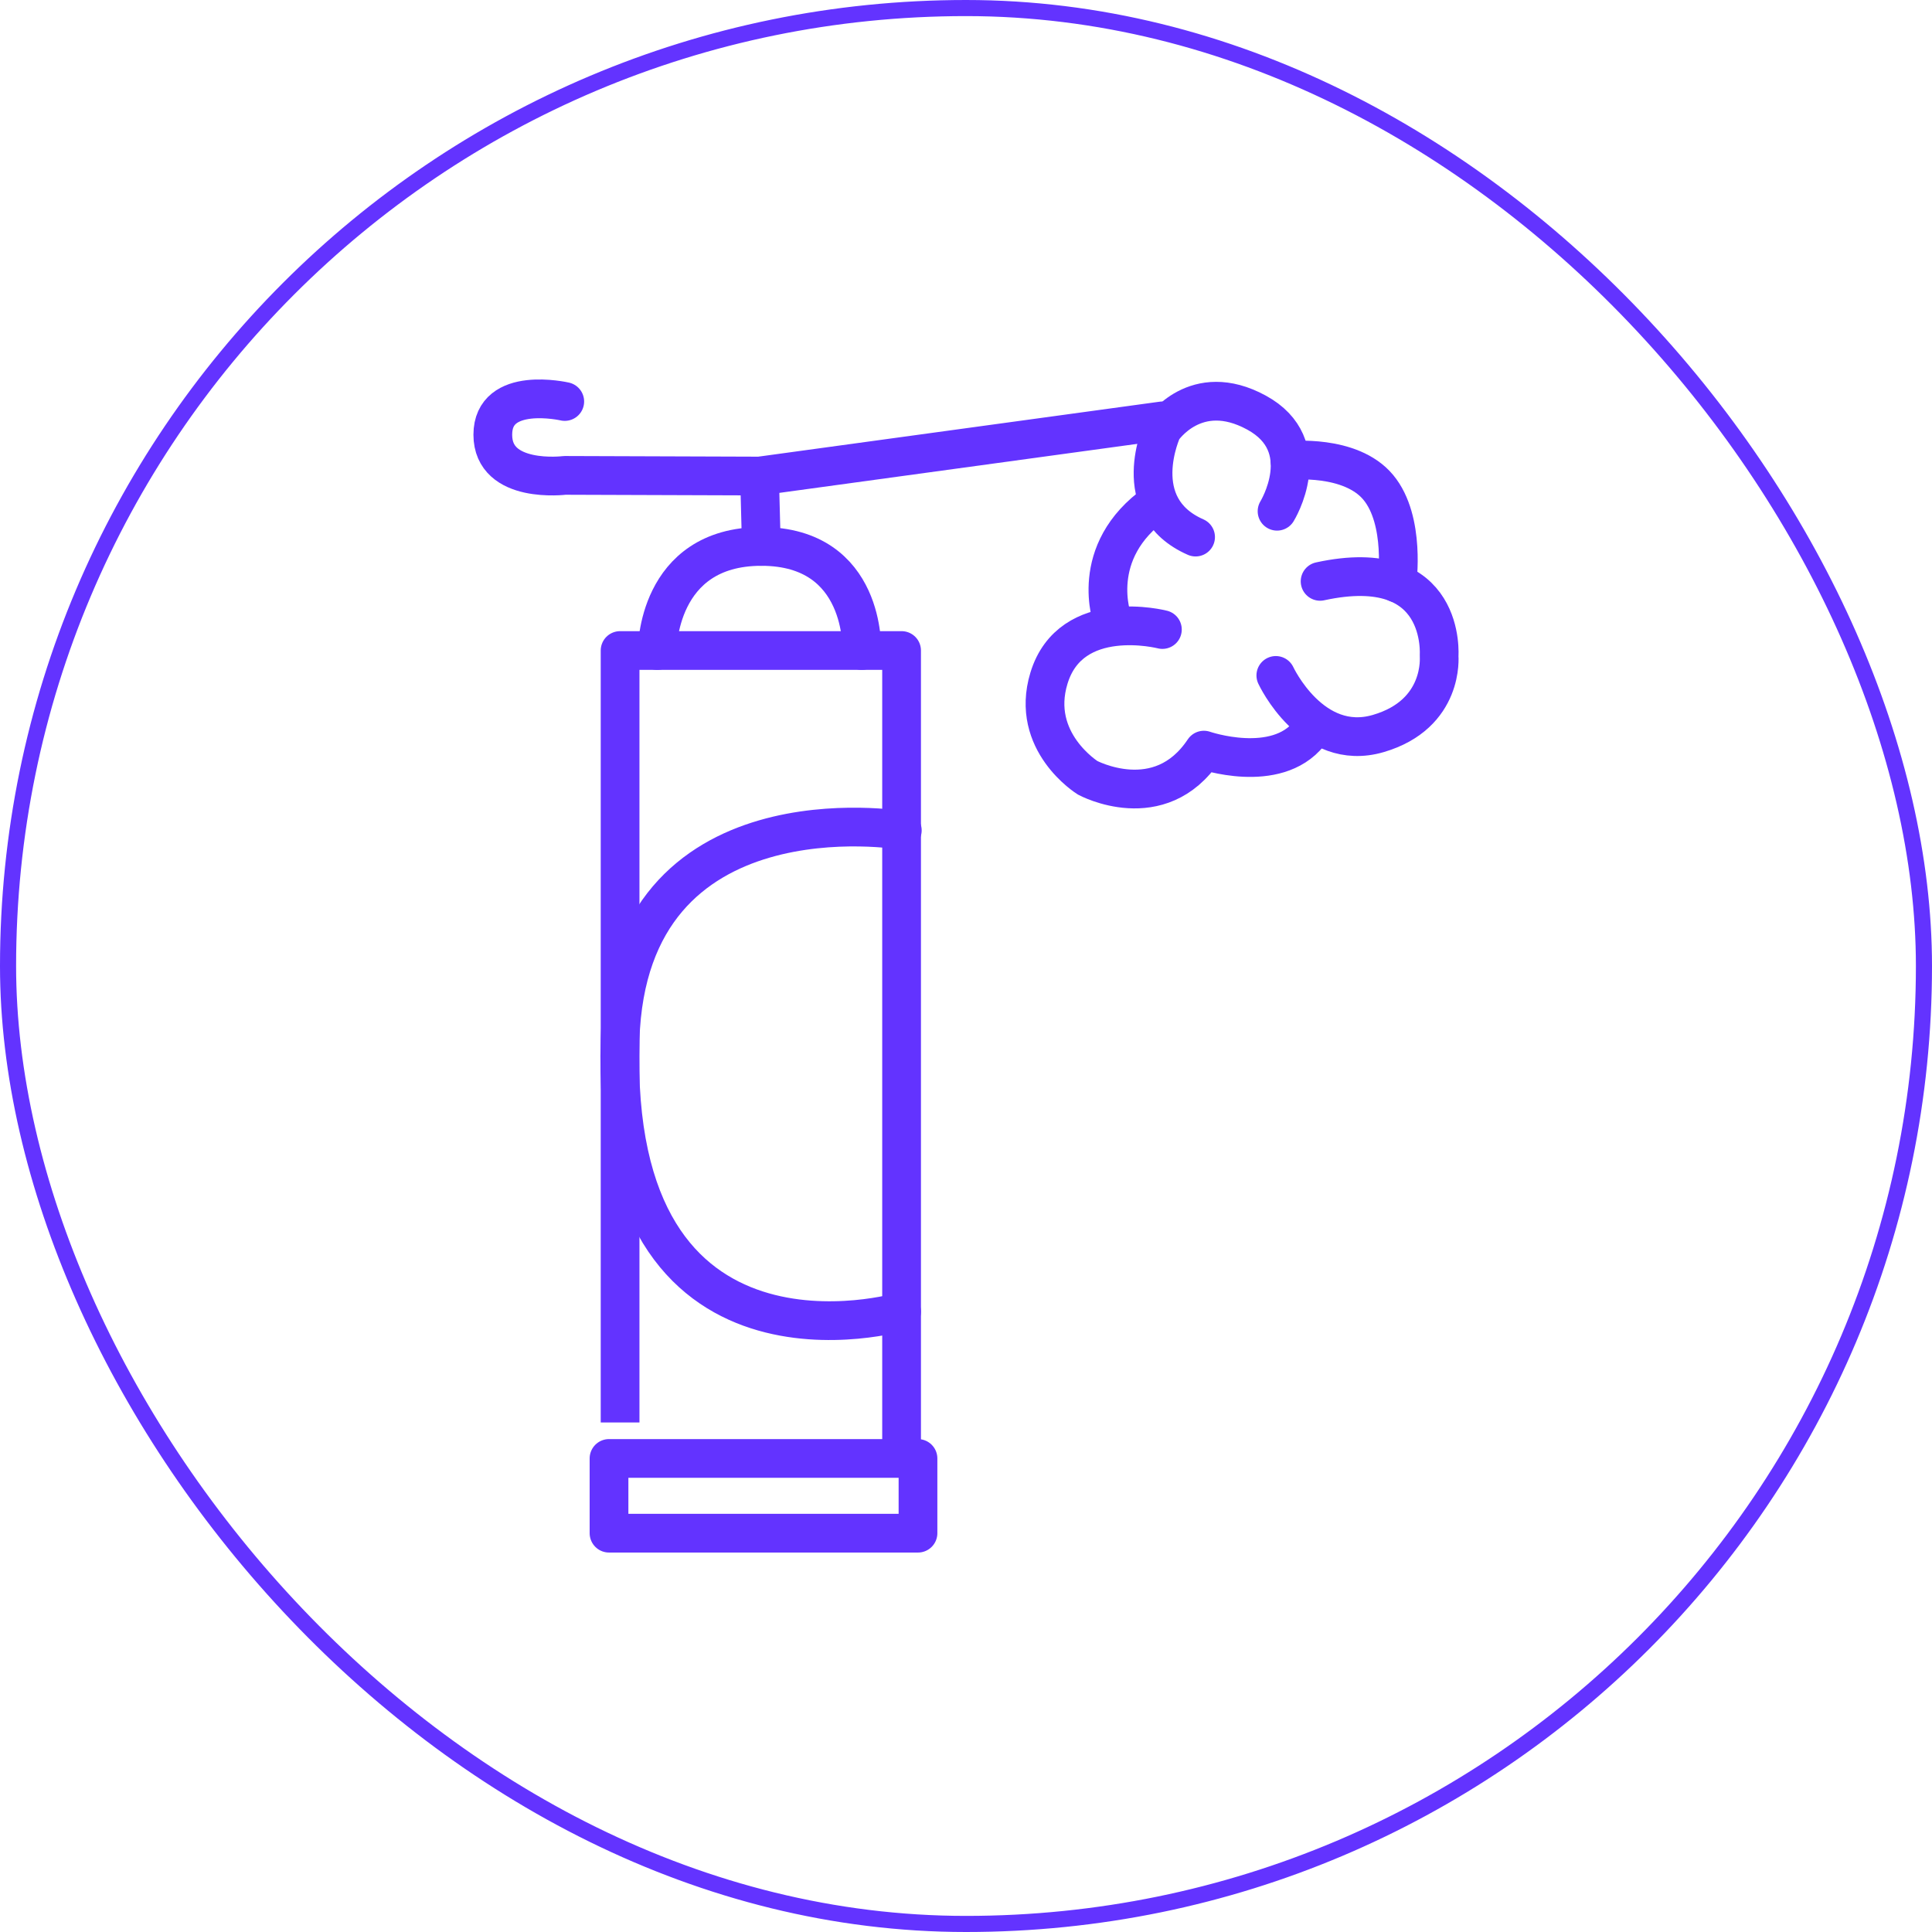
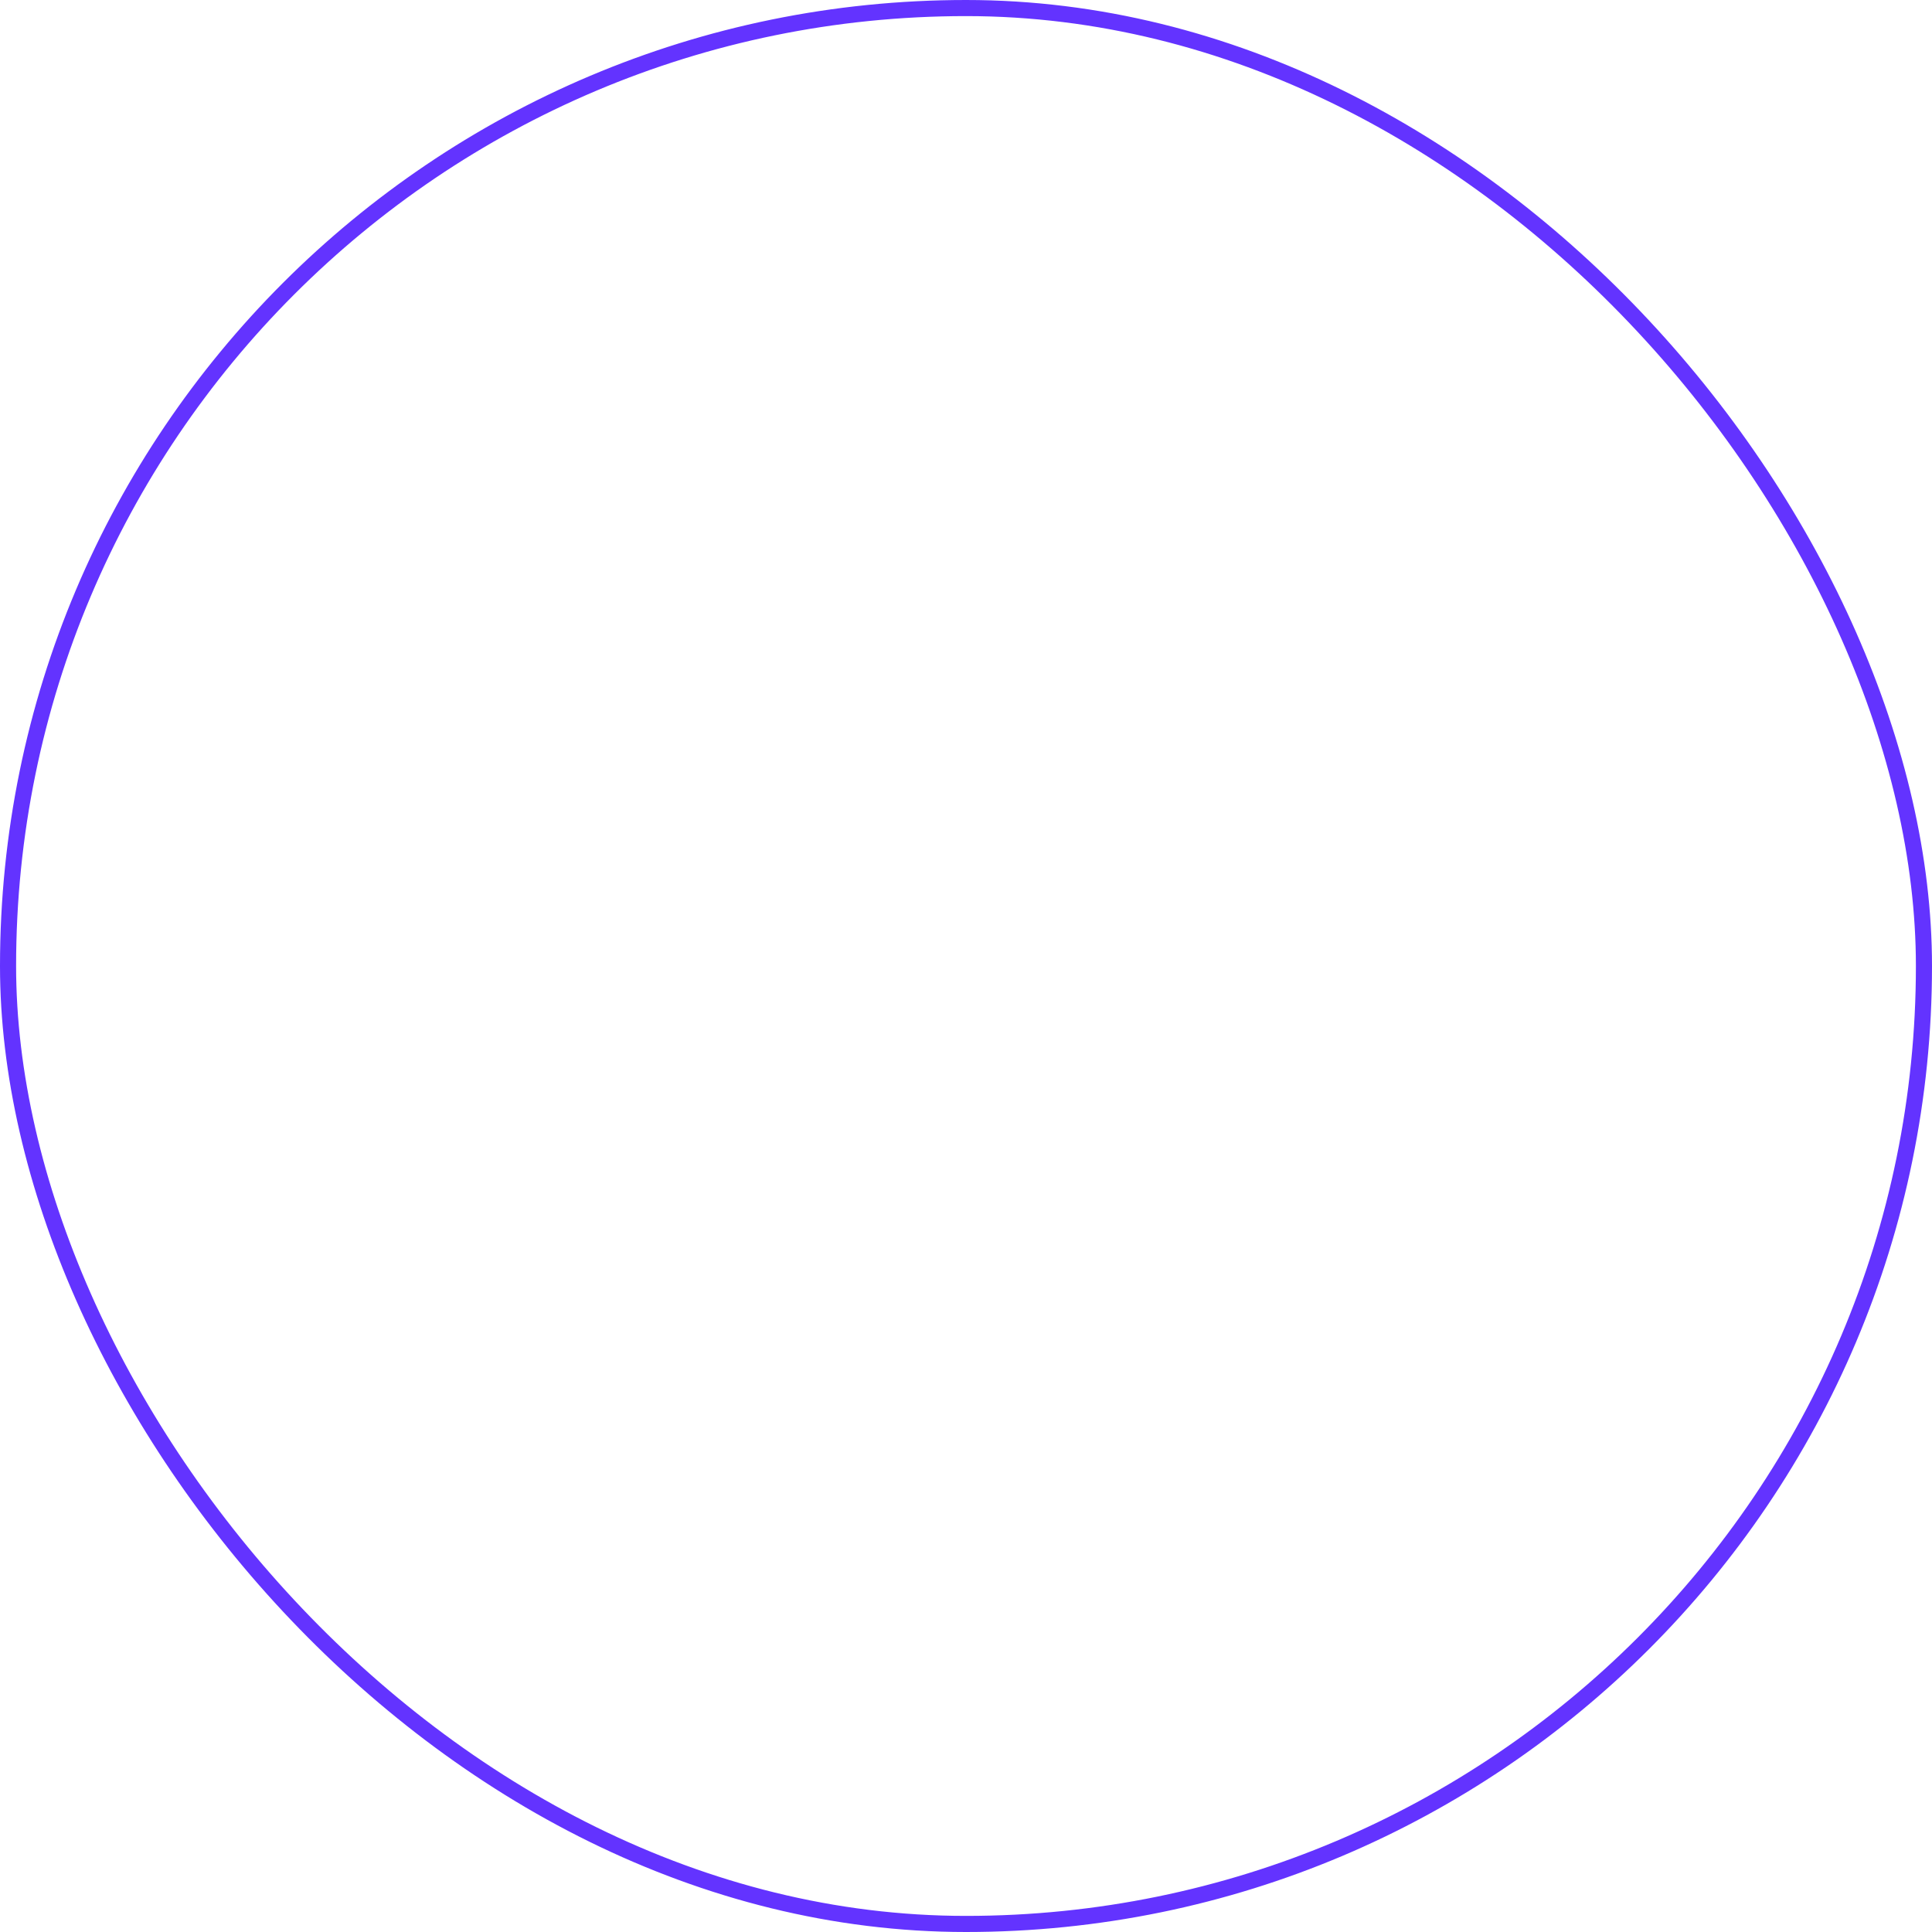
<svg xmlns="http://www.w3.org/2000/svg" width="120" height="120" viewBox="0 0 120 120" fill="none">
  <g clip-path="url(#clip0_901_1147)">
    <path d="M57.018 90.587H37.827V95.228H57.018V90.587Z" stroke="#6333FF" stroke-width="2.406" stroke-linecap="round" stroke-linejoin="round" />
    <path d="M38.515 88.353V40.405H55.999V90.587" stroke="#6333FF" stroke-width="2.406" stroke-linejoin="round" />
    <path d="M56.044 51.576C56.044 51.576 39.006 48.682 38.515 64.561C37.827 86.806 55.999 81.467 55.999 81.467" stroke="#6333FF" stroke-width="2.406" stroke-linecap="round" stroke-linejoin="round" />
-     <path d="M40.824 40.405C40.824 40.405 40.771 33.94 47.29 33.94C53.808 33.94 53.526 40.405 53.526 40.405" stroke="#6333FF" stroke-width="2.406" stroke-linecap="round" stroke-linejoin="round" />
+     <path d="M40.824 40.405C53.808 33.94 53.526 40.405 53.526 40.405" stroke="#6333FF" stroke-width="2.406" stroke-linecap="round" stroke-linejoin="round" />
    <path d="M35.078 24.938C35.078 24.938 30.609 23.907 30.609 27.001C30.609 30.094 35.078 29.527 35.078 29.527L47.176 29.568L72.198 26.141" stroke="#6333FF" stroke-width="2.406" stroke-linecap="round" stroke-linejoin="round" />
    <path d="M47.29 33.94L47.176 29.568" stroke="#6333FF" stroke-width="2.406" stroke-linecap="round" stroke-linejoin="round" />
    <path d="M79.32 31.754C79.32 31.754 81.822 27.688 78.041 25.626C74.26 23.564 72.198 26.676 72.198 26.676C72.198 26.676 69.964 31.469 74.26 33.359" stroke="#6333FF" stroke-width="2.406" stroke-linecap="round" stroke-linejoin="round" />
    <path d="M69.105 38.515C69.105 38.515 67.503 34.277 71.827 31.24" stroke="#6333FF" stroke-width="2.406" stroke-linecap="round" stroke-linejoin="round" />
    <path d="M72.198 39.101C72.198 39.101 66.518 37.637 65.152 42.124C63.949 46.077 67.558 48.311 67.558 48.311C67.558 48.311 72.026 50.717 74.776 46.592C74.776 46.592 79.244 48.139 81.307 45.561" stroke="#6333FF" stroke-width="2.406" stroke-linecap="round" stroke-linejoin="round" />
    <path d="M79.244 41.952C79.244 41.952 81.478 46.764 85.603 45.561C89.728 44.358 89.384 40.749 89.384 40.749C89.384 40.749 89.899 34.391 81.994 36.109" stroke="#6333FF" stroke-width="2.406" stroke-linecap="round" stroke-linejoin="round" />
-     <path d="M80.121 28.606C80.121 28.606 83.884 28.204 85.603 30.266C87.322 32.328 86.768 36.216 86.768 36.216" stroke="#6333FF" stroke-width="2.406" stroke-linecap="round" stroke-linejoin="round" />
  </g>
  <rect x="0.5" y="0.5" width="119" height="119" rx="59.5" stroke="#6333FF" />
  <defs>
    <clipPath id="clip0_901_1147">
-       <rect width="61.187" height="72.86" fill="white" transform="translate(29.406 23.57)" />
-     </clipPath>
+       </clipPath>
  </defs>
</svg>